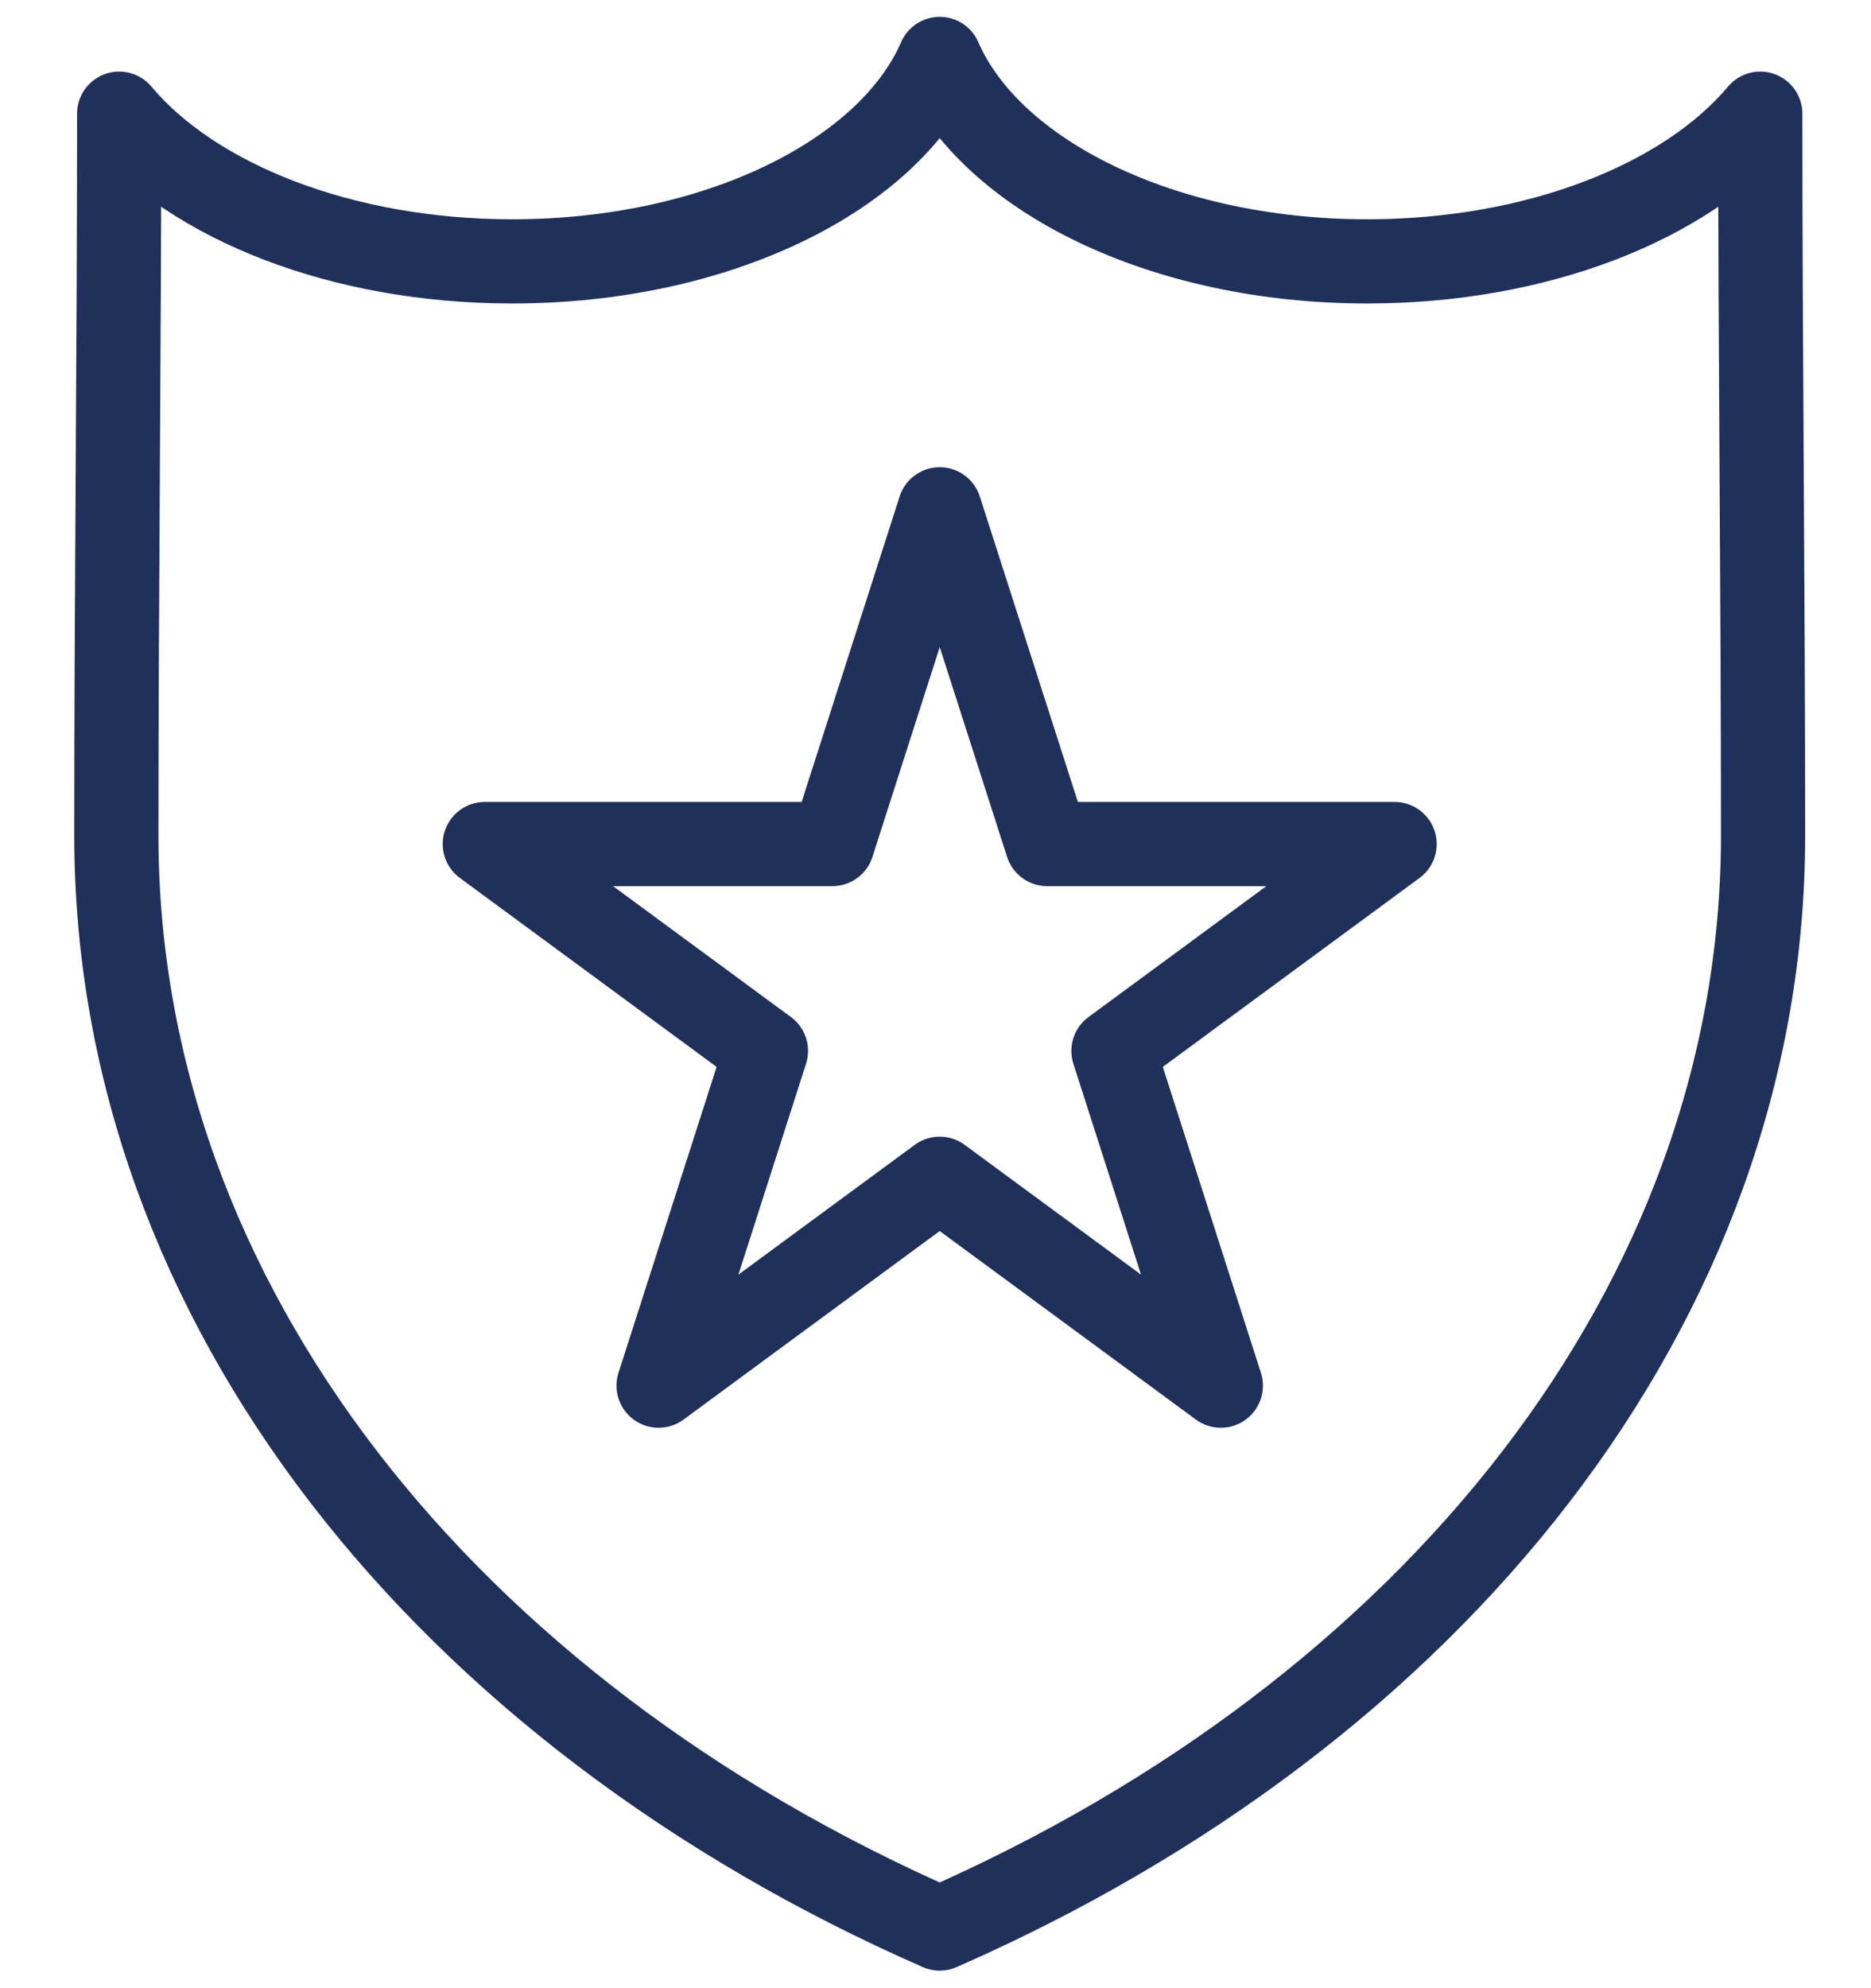
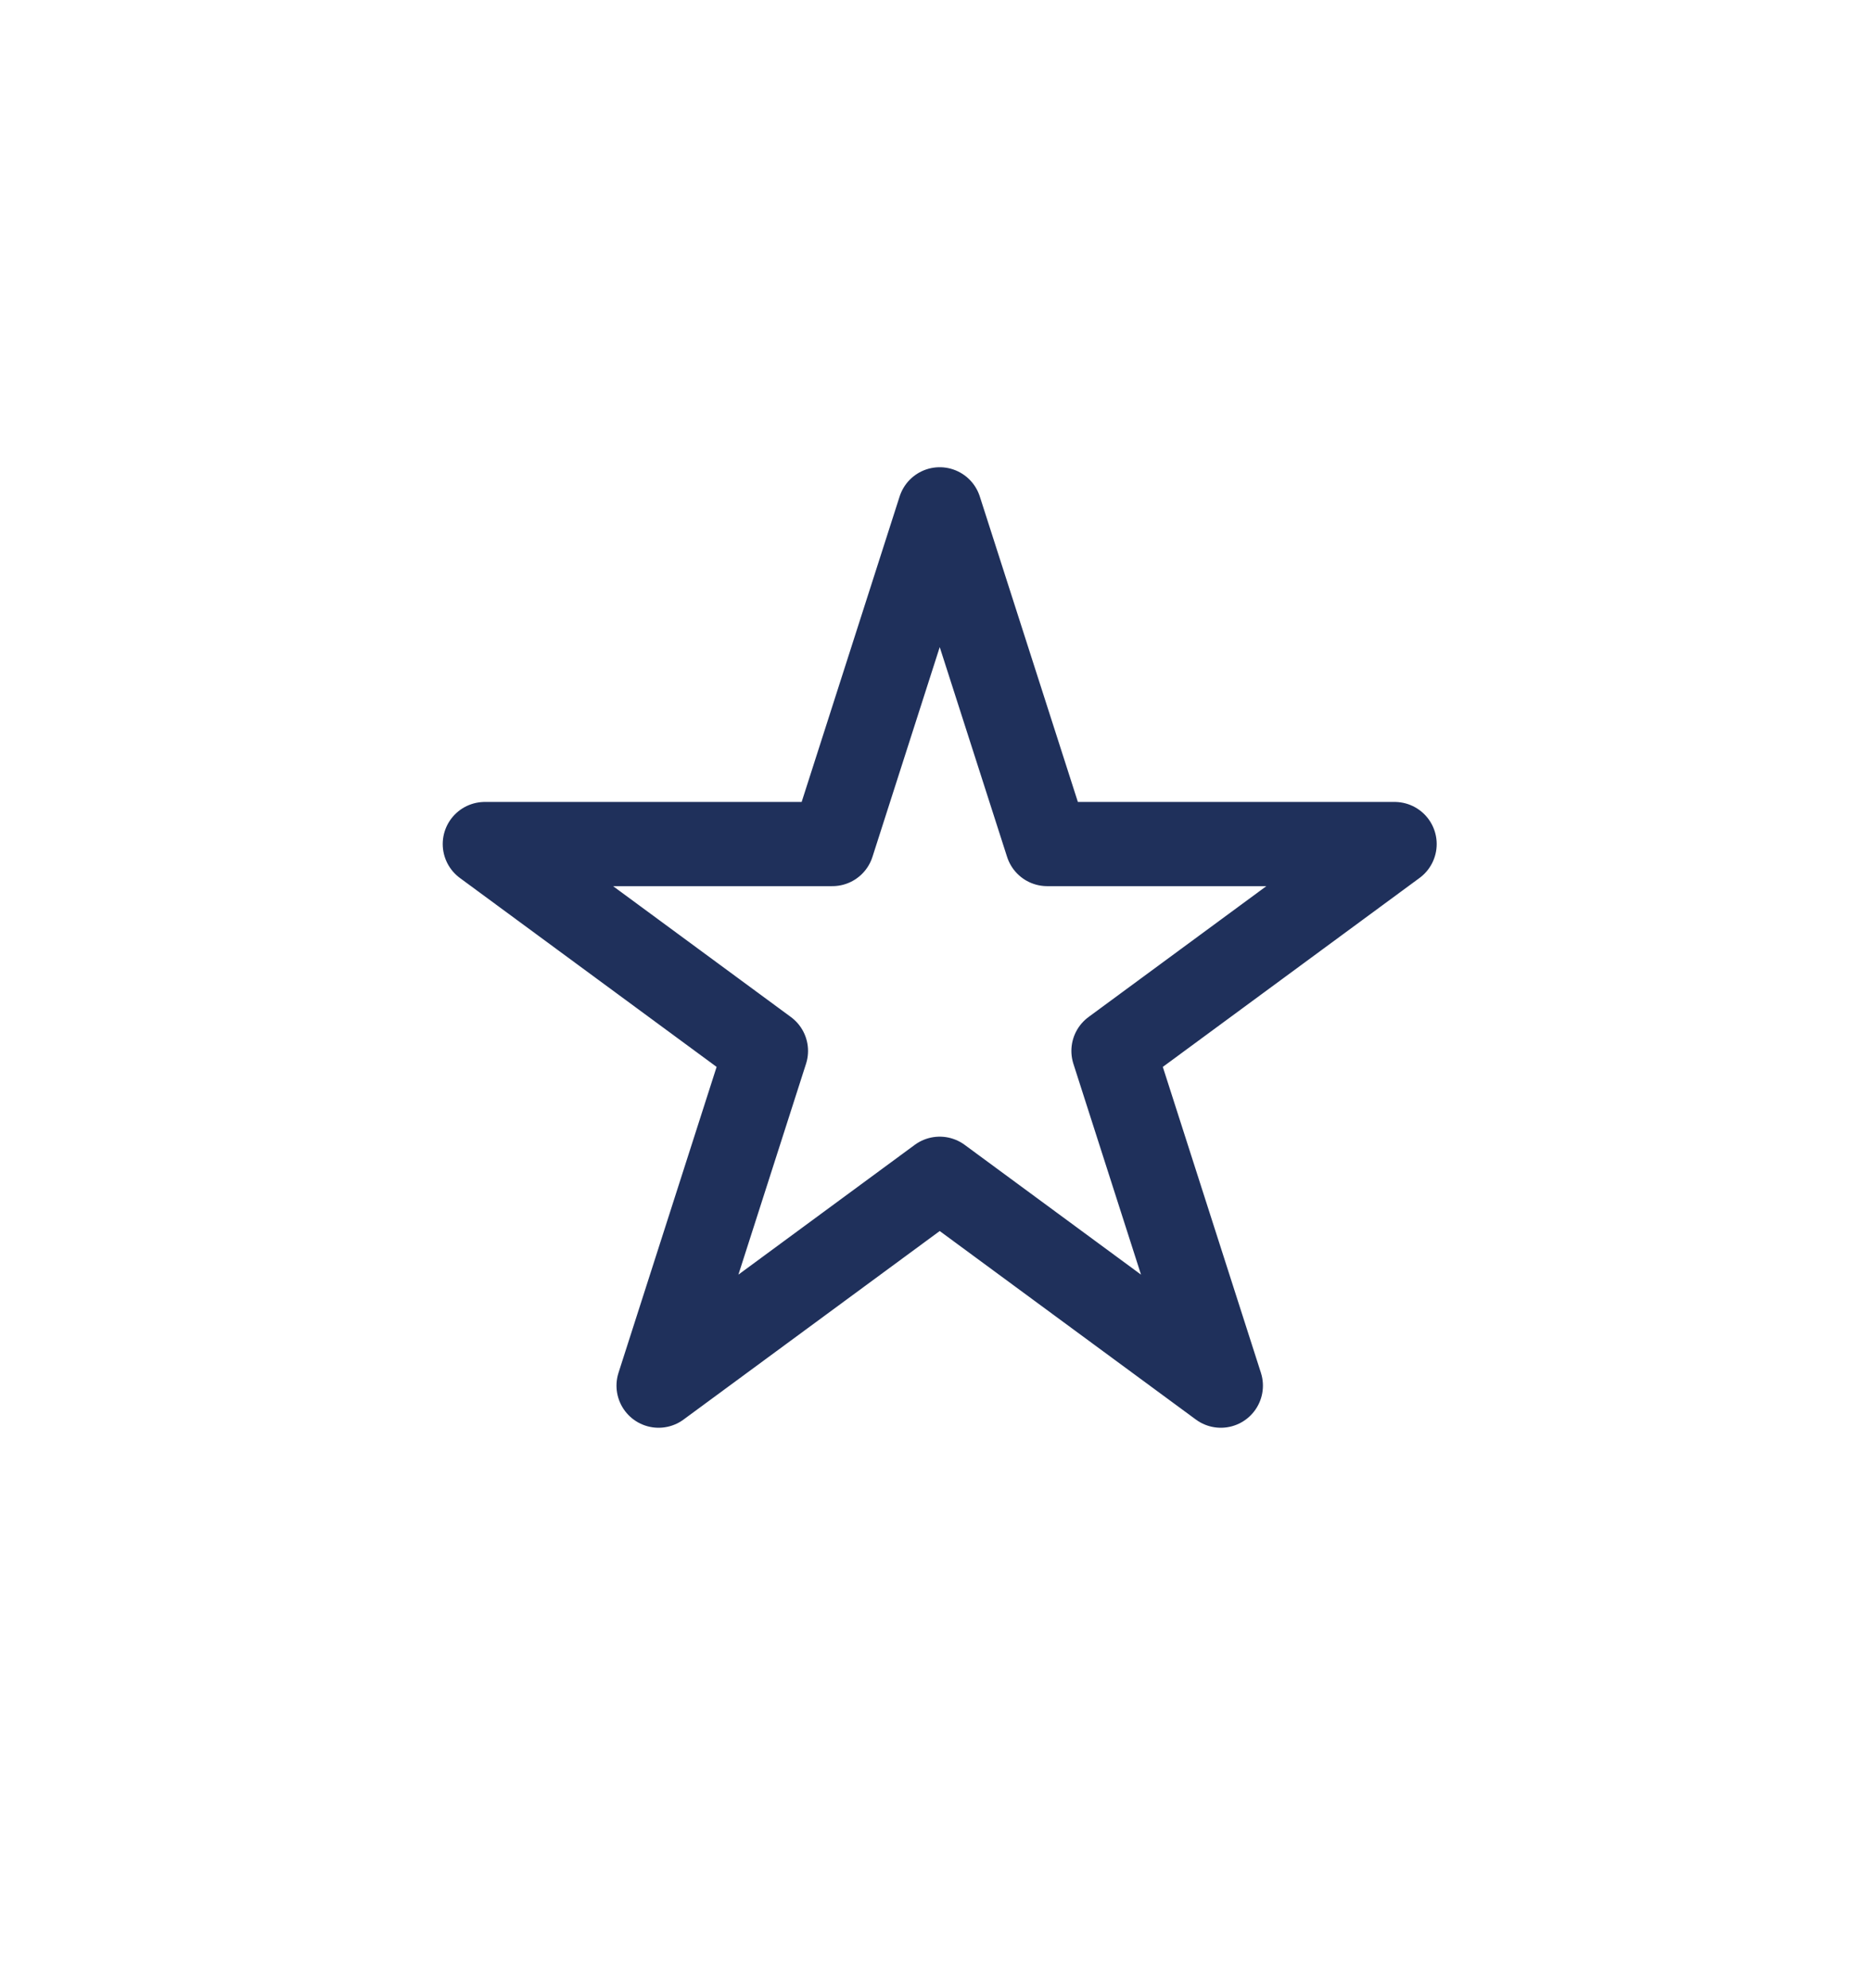
<svg xmlns="http://www.w3.org/2000/svg" width="16px" height="17px" viewBox="0 0 16 17" version="1.1">
  <title>law-enforcement-icon</title>
  <g id="Symbols" stroke="none" stroke-width="1" fill="none" fill-rule="evenodd" stroke-linecap="round" stroke-linejoin="round">
    <g id="User-Categories" transform="translate(-614, -365)" stroke="#1F305B" stroke-width="0.72">
      <g id="Group" transform="translate(614, 365)">
        <g id="Group-5" transform="translate(0.995, 0.504)">
-           <path d="M7.041,15.986 C2.838,14.143 0,10.648 0,6.638 C0,4.583 0.024,2.524 0.024,0.468 C0.654,1.219 1.923,1.731 3.386,1.731 C5.136,1.731 6.608,0.997 7.041,0 C7.475,0.997 8.947,1.731 10.697,1.731 C12.159,1.731 13.428,1.219 14.058,0.468 C14.058,2.524 14.082,4.583 14.082,6.638 C14.082,10.648 11.244,14.143 7.041,15.986 Z" id="Stroke-1" />
          <polygon id="Stroke-3" points="7.041 3.851 7.96 6.713 10.931 6.713 8.527 8.482 9.445 11.344 7.041 9.575 4.637 11.344 5.555 8.482 3.151 6.713 6.123 6.713" />
        </g>
      </g>
    </g>
  </g>
</svg>